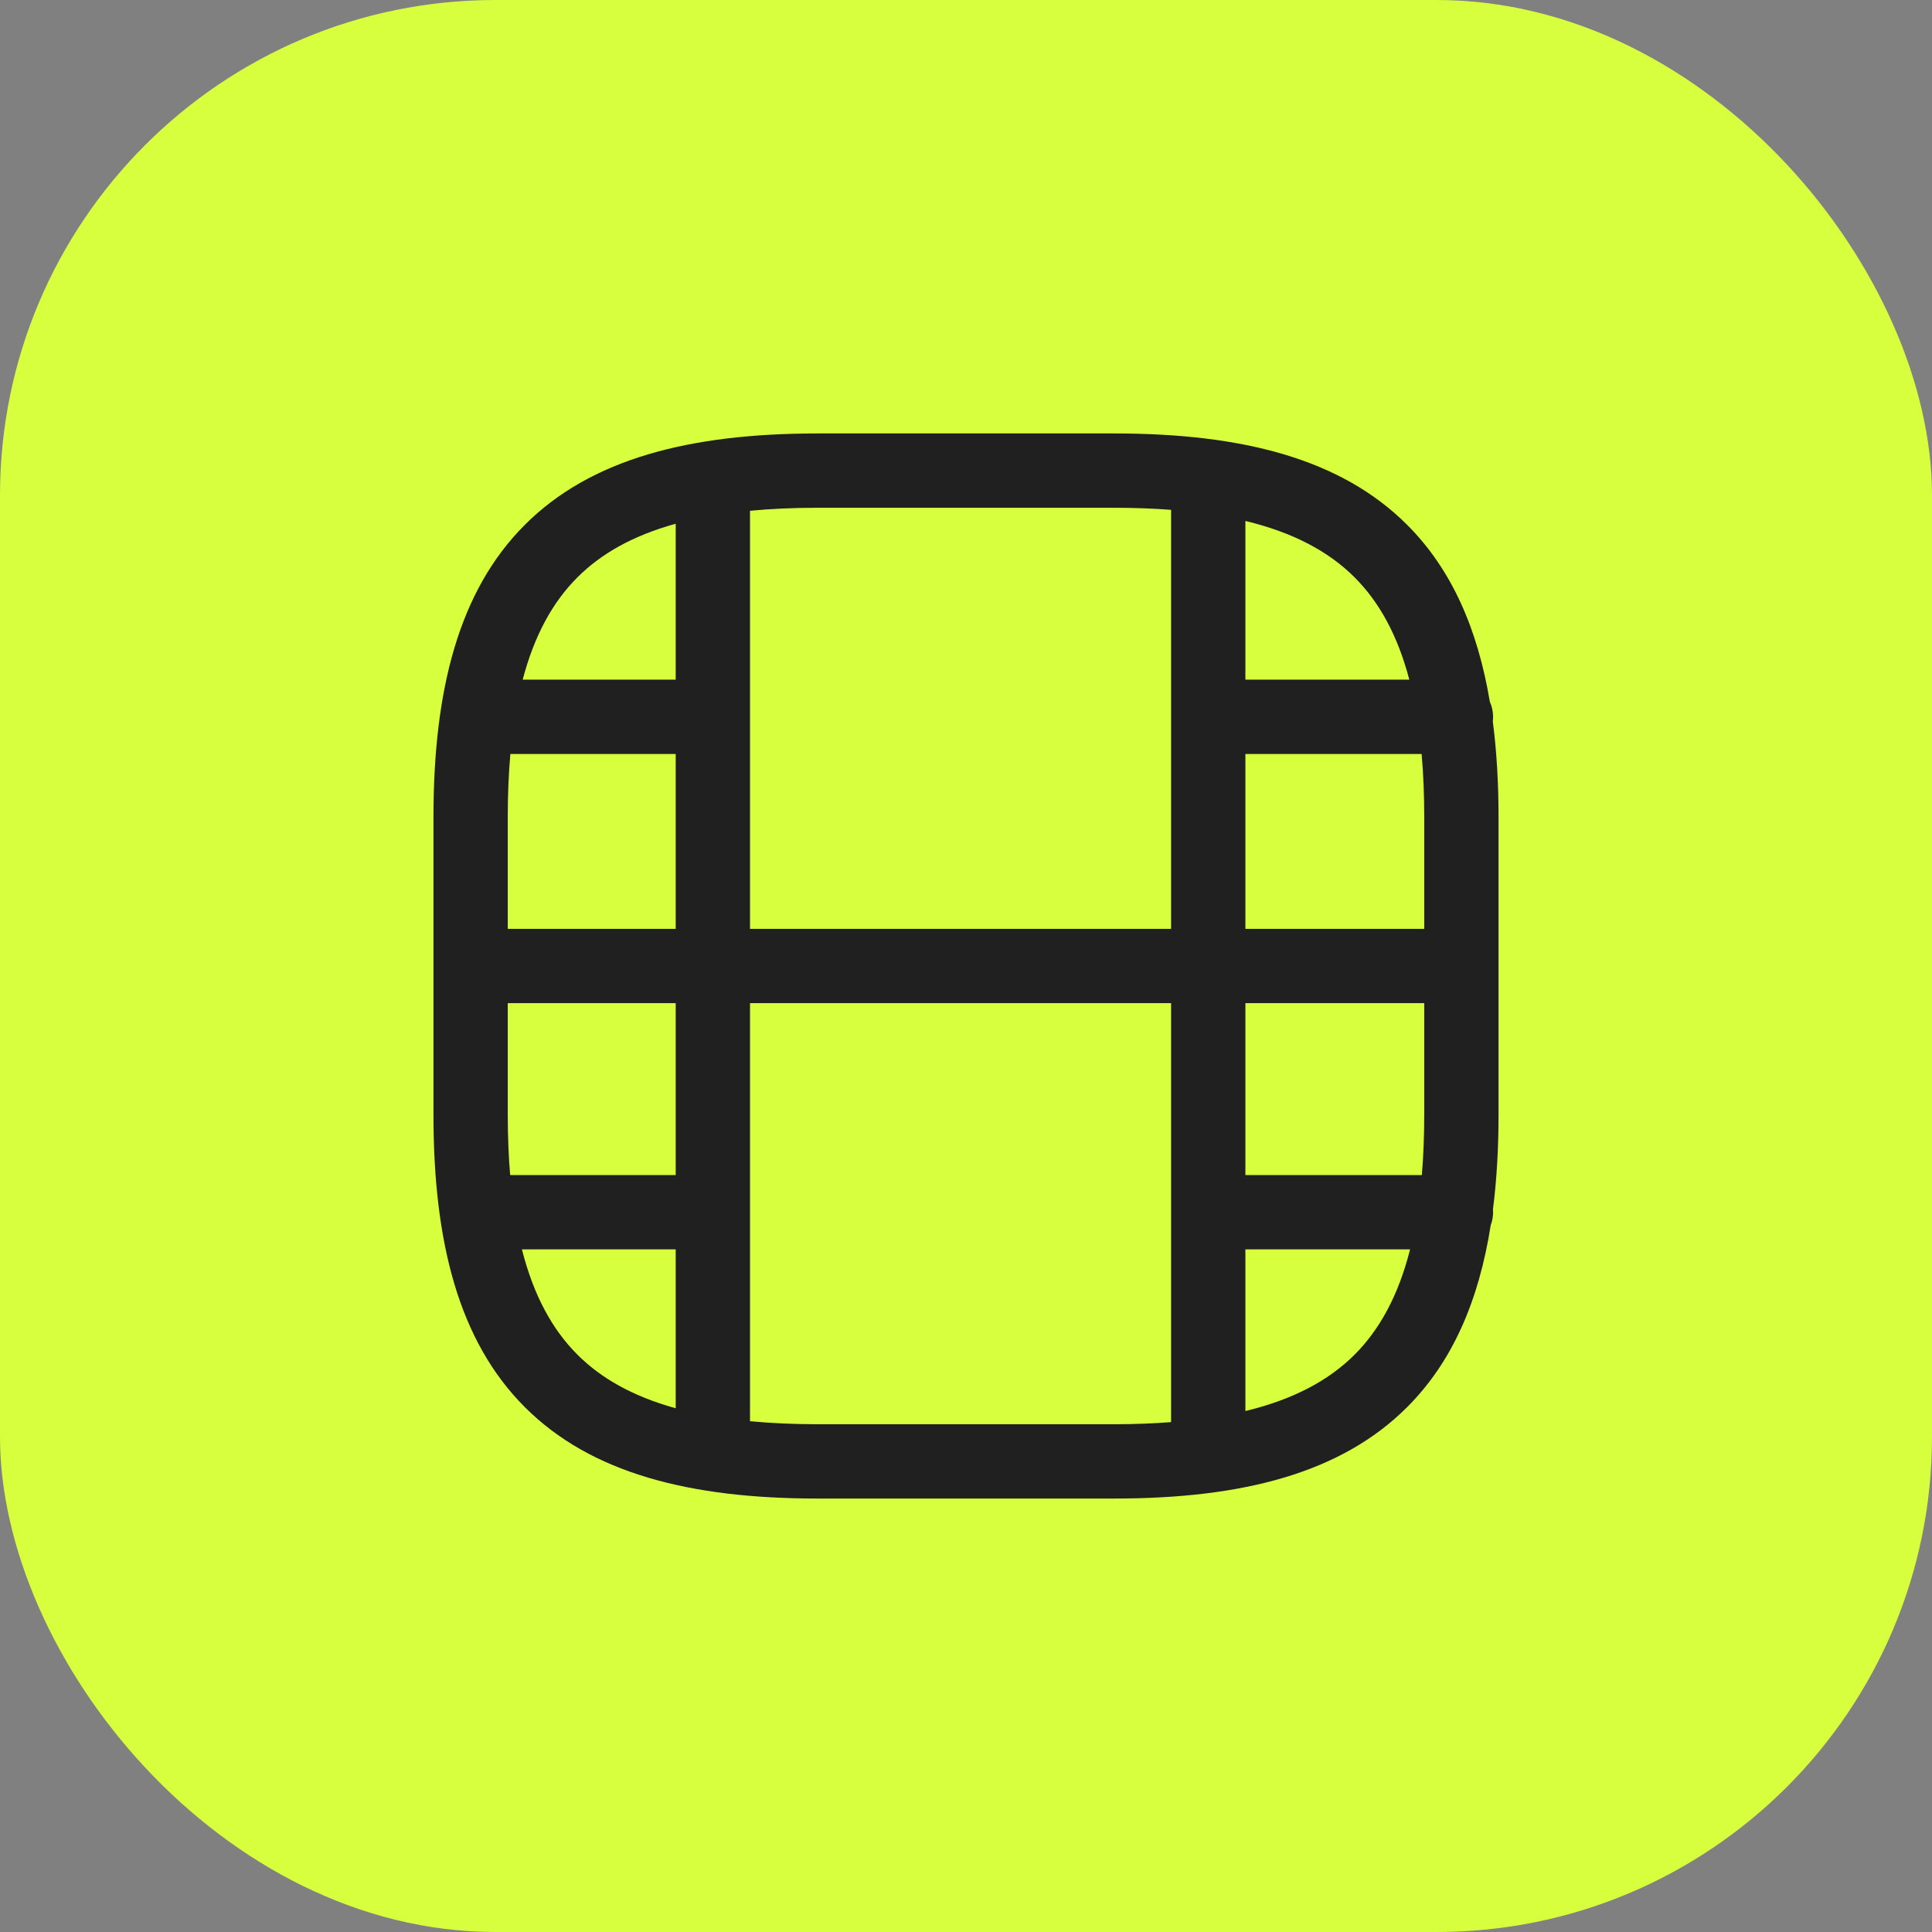
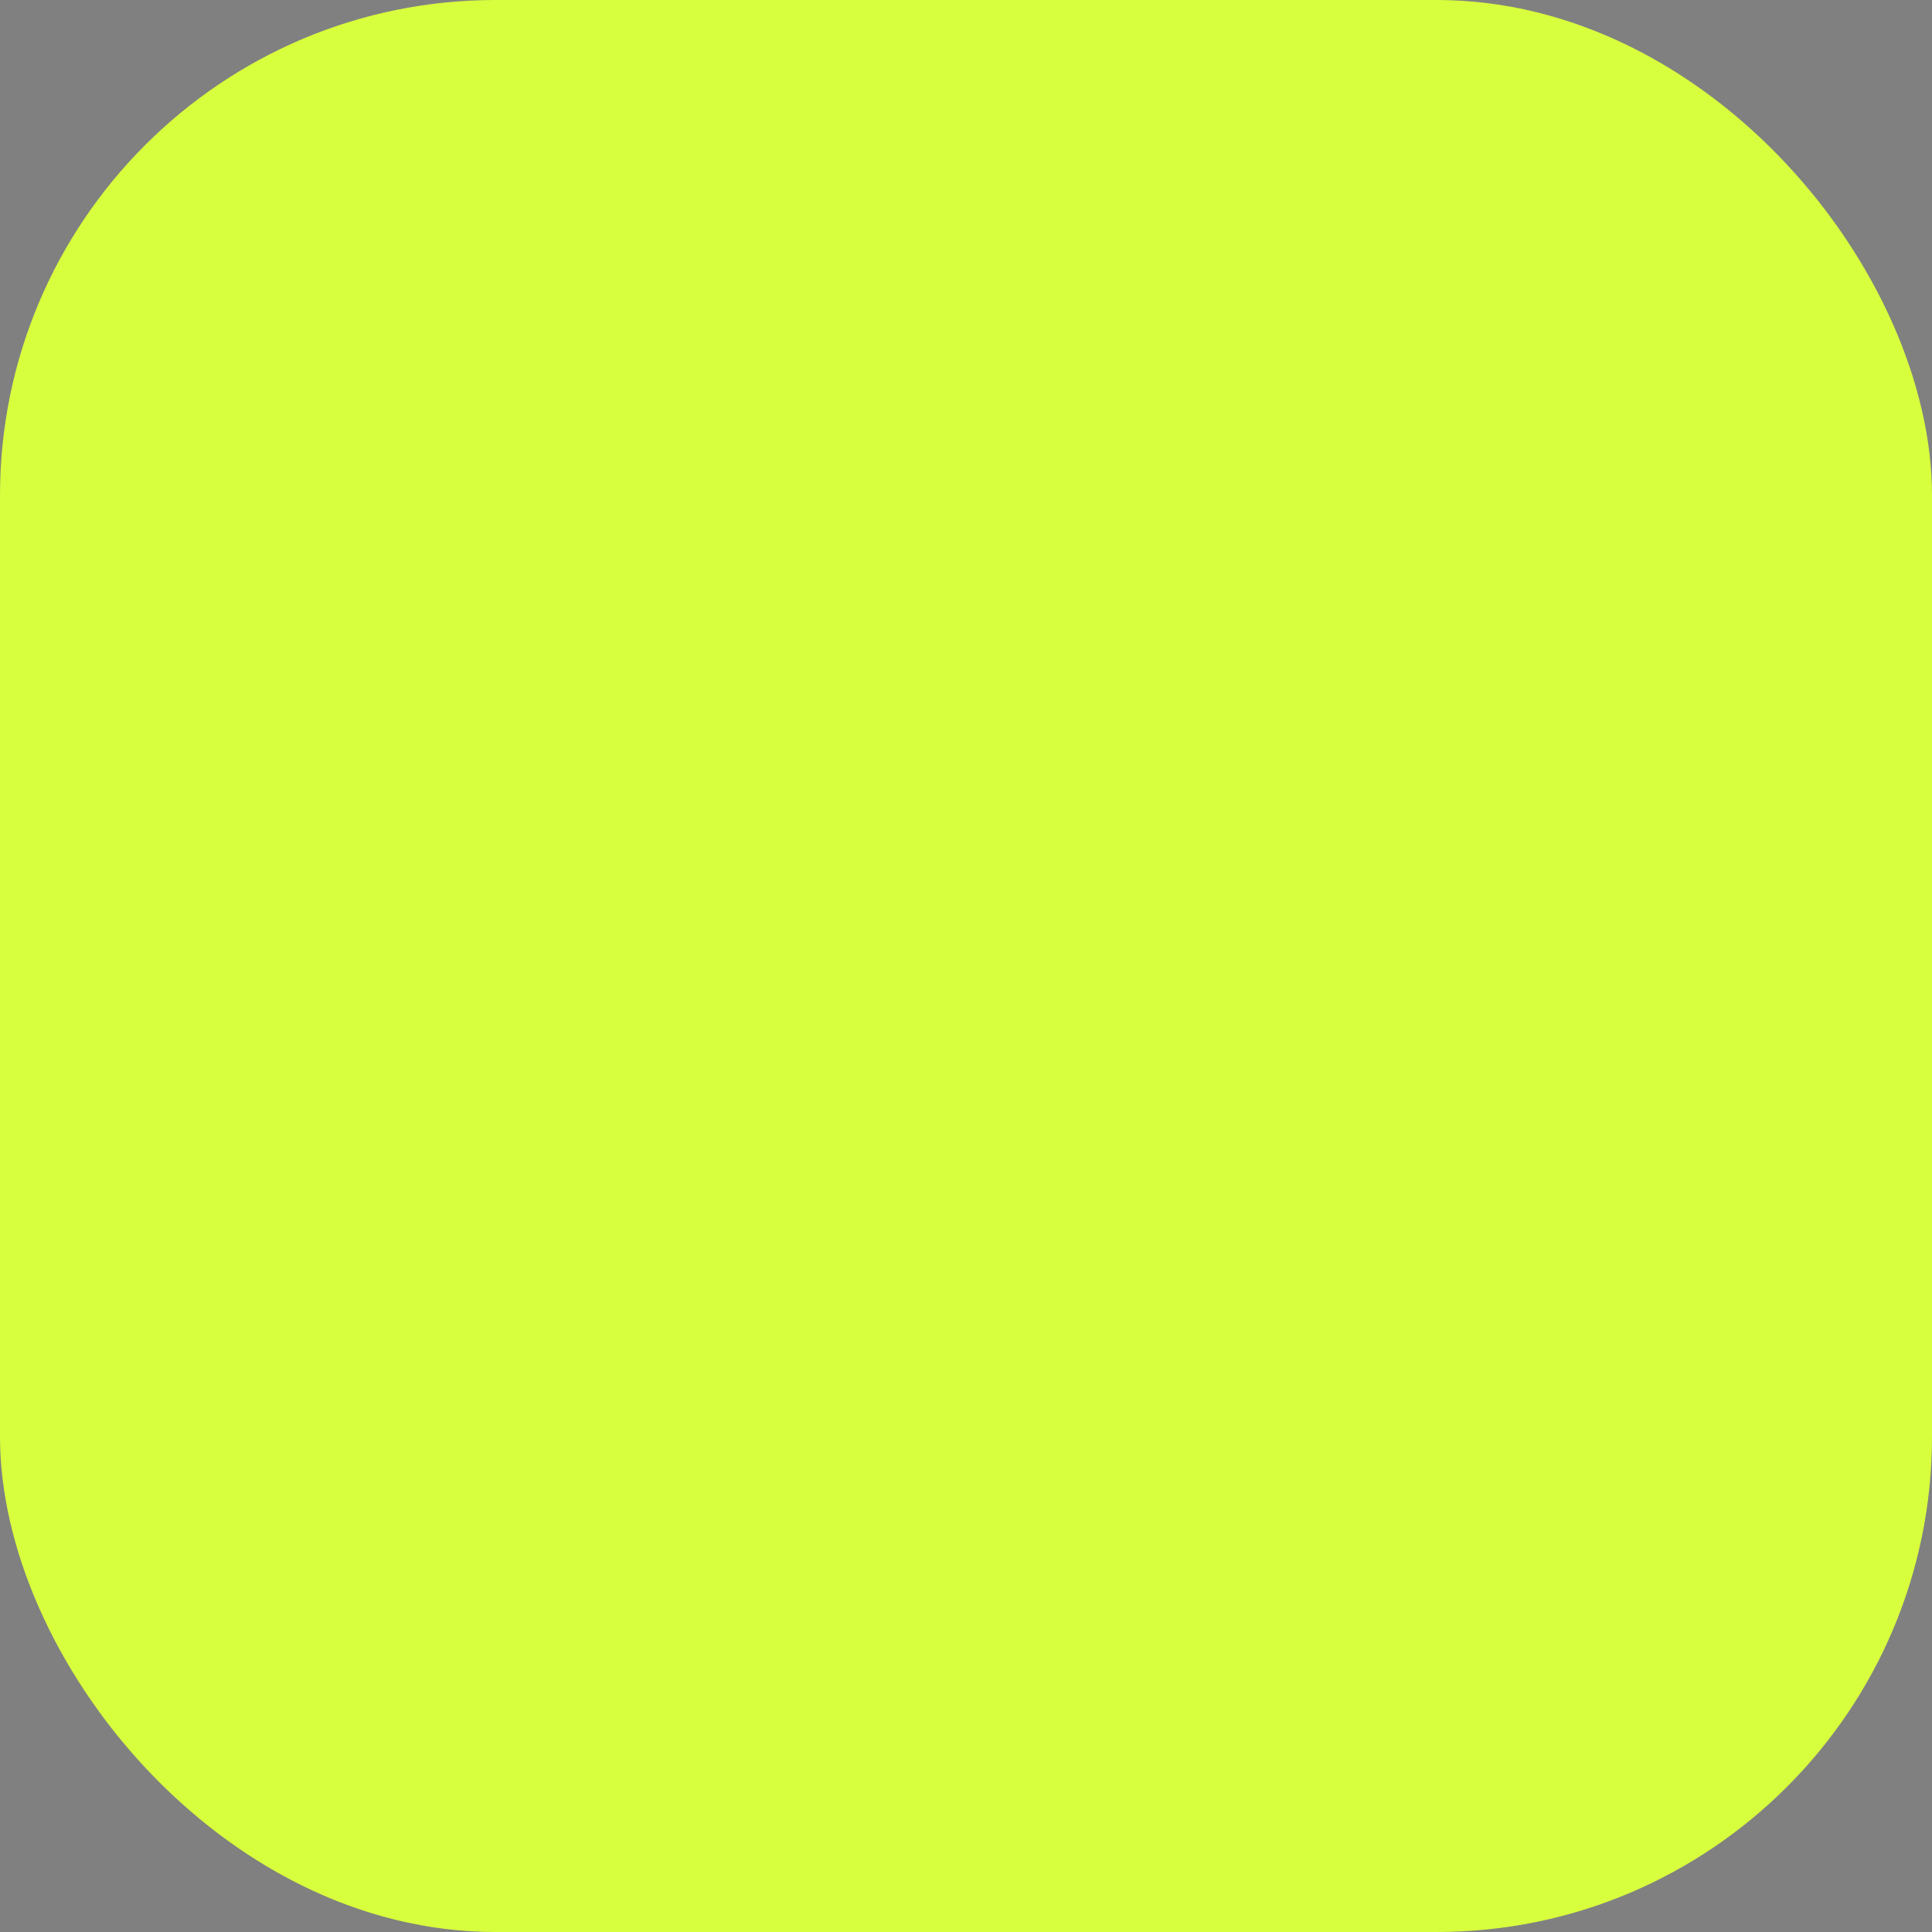
<svg xmlns="http://www.w3.org/2000/svg" width="78" height="78" viewBox="0 0 78 78" fill="none">
  <rect x="0" y="0" width="78" height="78" fill="#808080" stroke="none" />
  <rect width="78" height="78" rx="20" fill="#D8FF3D" />
-   <path d="M45 17.5C50.148 17.5 54.142 18.52 56.81 21.189C58.608 22.987 59.655 25.385 60.149 28.331C60.232 28.517 60.28 28.723 60.28 28.94C60.28 29.002 60.275 29.062 60.268 29.121C60.425 30.329 60.5 31.623 60.5 33V45C60.5 46.358 60.428 47.635 60.274 48.829C60.277 48.866 60.28 48.903 60.28 48.94C60.28 49.124 60.245 49.299 60.185 49.462C59.706 52.503 58.65 54.971 56.81 56.81C54.142 59.48 50.148 60.5 45 60.5H33C27.852 60.5 23.858 59.48 21.189 56.81C18.52 54.142 17.5 50.148 17.5 45V33C17.5 27.852 18.52 23.858 21.189 21.189C23.858 18.52 27.852 17.5 33 17.5H45ZM30.28 57.378C31.115 57.457 32.02 57.5 33 57.5H45C45.811 57.5 46.569 57.469 47.28 57.415V40.5H30.28V57.378ZM50.28 56.967C52.216 56.5 53.644 55.735 54.69 54.69C55.706 53.673 56.459 52.295 56.929 50.44H50.28V56.967ZM21.071 50.44C21.541 52.295 22.294 53.673 23.311 54.69C24.275 55.654 25.566 56.381 27.28 56.855V50.44H21.071ZM20.5 45C20.5 45.872 20.533 46.684 20.596 47.44H27.28V40.5H20.5V45ZM50.28 47.44H57.404C57.467 46.684 57.5 45.872 57.5 45V40.5H50.28V47.44ZM20.605 30.44C20.535 31.231 20.5 32.082 20.5 33V37.5H27.28V30.44H20.605ZM33 20.5C32.02 20.5 31.115 20.542 30.28 20.621V37.5H47.28V20.584C46.57 20.53 45.811 20.5 45 20.5H33ZM50.28 37.5H57.5V33C57.5 32.082 57.465 31.231 57.395 30.44H50.28V37.5ZM27.28 21.145C25.566 21.618 24.275 22.346 23.311 23.311C22.316 24.305 21.574 25.646 21.102 27.44H27.28V21.145ZM50.28 27.44H56.898C56.426 25.646 55.684 24.305 54.69 23.311C53.644 22.265 52.216 21.499 50.28 21.032V27.44Z" fill="#202020" />
</svg>